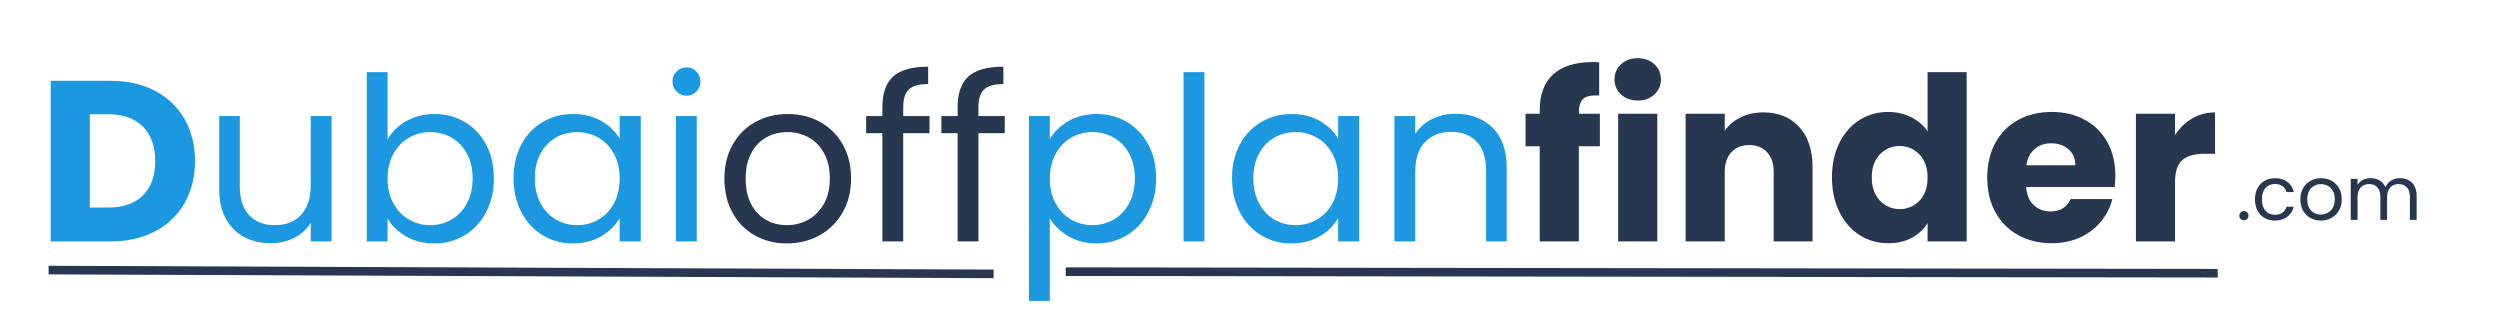
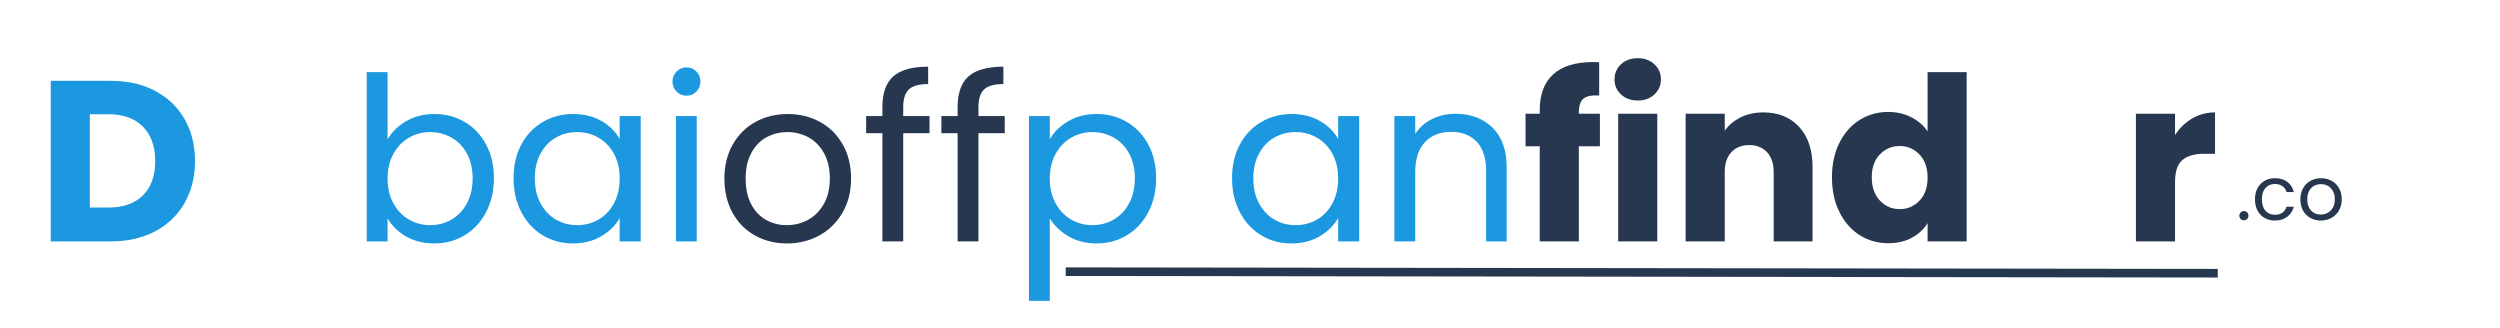
<svg xmlns="http://www.w3.org/2000/svg" width="1450" zoomAndPan="magnify" viewBox="0 0 1087.5 142.5" height="190" preserveAspectRatio="xMidYMid meet" version="1.0">
  <defs>
    <g />
    <clipPath id="cbc0fceecf">
-       <path d="M 1.652 96 L 454 96 L 454 141 L 1.652 141 Z M 1.652 96 " clip-rule="nonzero" />
-     </clipPath>
+       </clipPath>
  </defs>
  <g fill="#1b98e0" fill-opacity="1">
    <g transform="translate(15.891, 105.004)">
      <g>
        <path d="M 32.328 -69.844 C 39.691 -69.844 46.125 -68.379 51.625 -65.453 C 57.133 -62.535 61.395 -58.441 64.406 -53.172 C 67.426 -47.898 68.938 -41.816 68.938 -34.922 C 68.938 -28.086 67.426 -22.016 64.406 -16.703 C 61.395 -11.398 57.117 -7.289 51.578 -4.375 C 46.047 -1.457 39.629 0 32.328 0 L 6.172 0 L 6.172 -69.844 Z M 31.234 -14.719 C 37.672 -14.719 42.676 -16.473 46.25 -19.984 C 49.832 -23.504 51.625 -28.484 51.625 -34.922 C 51.625 -41.348 49.832 -46.352 46.25 -49.938 C 42.676 -53.52 37.672 -55.312 31.234 -55.312 L 23.188 -55.312 L 23.188 -14.719 Z M 31.234 -14.719 " />
      </g>
    </g>
  </g>
  <g fill="#1b98e0" fill-opacity="1">
    <g transform="translate(88.209, 105.004)">
      <g>
-         <path d="M 56.016 -54.516 L 56.016 0 L 46.953 0 L 46.953 -8.062 C 45.234 -5.27 42.832 -3.094 39.75 -1.531 C 36.664 0.02 33.266 0.797 29.547 0.797 C 25.305 0.797 21.492 -0.082 18.109 -1.844 C 14.723 -3.602 12.051 -6.238 10.094 -9.75 C 8.133 -13.258 7.156 -17.535 7.156 -22.578 L 7.156 -54.516 L 16.109 -54.516 L 16.109 -23.781 C 16.109 -18.406 17.469 -14.273 20.188 -11.391 C 22.914 -8.504 26.633 -7.062 31.344 -7.062 C 36.176 -7.062 39.984 -8.551 42.766 -11.531 C 45.555 -14.52 46.953 -18.867 46.953 -24.578 L 46.953 -54.516 Z M 56.016 -54.516 " />
-       </g>
+         </g>
    </g>
  </g>
  <g fill="#1b98e0" fill-opacity="1">
    <g transform="translate(151.874, 105.004)">
      <g>
        <path d="M 16.719 -44.375 C 18.57 -47.625 21.289 -50.273 24.875 -52.328 C 28.457 -54.379 32.535 -55.406 37.109 -55.406 C 42.016 -55.406 46.422 -54.242 50.328 -51.922 C 54.242 -49.609 57.328 -46.344 59.578 -42.125 C 61.836 -37.914 62.969 -33.023 62.969 -27.453 C 62.969 -21.953 61.836 -17.047 59.578 -12.734 C 57.328 -8.422 54.227 -5.07 50.281 -2.688 C 46.344 -0.301 41.953 0.891 37.109 0.891 C 32.398 0.891 28.27 -0.133 24.719 -2.188 C 21.176 -4.238 18.508 -6.859 16.719 -10.047 L 16.719 0 L 7.656 0 L 7.656 -73.625 L 16.719 -73.625 Z M 53.719 -27.453 C 53.719 -31.566 52.891 -35.148 51.234 -38.203 C 49.578 -41.254 47.336 -43.57 44.516 -45.156 C 41.703 -46.75 38.602 -47.547 35.219 -47.547 C 31.906 -47.547 28.836 -46.734 26.016 -45.109 C 23.191 -43.484 20.938 -41.129 19.25 -38.047 C 17.562 -34.961 16.719 -31.398 16.719 -27.359 C 16.719 -23.242 17.562 -19.645 19.25 -16.562 C 20.938 -13.477 23.191 -11.125 26.016 -9.5 C 28.836 -7.875 31.906 -7.062 35.219 -7.062 C 38.602 -7.062 41.703 -7.875 44.516 -9.5 C 47.336 -11.125 49.578 -13.477 51.234 -16.562 C 52.891 -19.645 53.719 -23.273 53.719 -27.453 Z M 53.719 -27.453 " />
      </g>
    </g>
  </g>
  <g fill="#1b98e0" fill-opacity="1">
    <g transform="translate(219.119, 105.004)">
      <g>
        <path d="M 4.281 -27.453 C 4.281 -33.023 5.406 -37.914 7.656 -42.125 C 9.914 -46.344 13.016 -49.609 16.953 -51.922 C 20.898 -54.242 25.297 -55.406 30.141 -55.406 C 34.922 -55.406 39.066 -54.379 42.578 -52.328 C 46.098 -50.273 48.719 -47.688 50.438 -44.562 L 50.438 -54.516 L 59.594 -54.516 L 59.594 0 L 50.438 0 L 50.438 -10.141 C 48.645 -6.961 45.973 -4.328 42.422 -2.234 C 38.879 -0.148 34.754 0.891 30.047 0.891 C 25.203 0.891 20.82 -0.301 16.906 -2.688 C 13 -5.07 9.914 -8.422 7.656 -12.734 C 5.406 -17.047 4.281 -21.953 4.281 -27.453 Z M 50.438 -27.359 C 50.438 -31.473 49.609 -35.051 47.953 -38.094 C 46.297 -41.145 44.055 -43.484 41.234 -45.109 C 38.422 -46.734 35.32 -47.547 31.938 -47.547 C 28.551 -47.547 25.461 -46.75 22.672 -45.156 C 19.891 -43.57 17.672 -41.254 16.016 -38.203 C 14.359 -35.148 13.531 -31.566 13.531 -27.453 C 13.531 -23.273 14.359 -19.645 16.016 -16.562 C 17.672 -13.477 19.891 -11.125 22.672 -9.5 C 25.461 -7.875 28.551 -7.062 31.938 -7.062 C 35.32 -7.062 38.422 -7.875 41.234 -9.5 C 44.055 -11.125 46.297 -13.477 47.953 -16.562 C 49.609 -19.645 50.438 -23.242 50.438 -27.359 Z M 50.438 -27.359 " />
      </g>
    </g>
  </g>
  <g fill="#1b98e0" fill-opacity="1">
    <g transform="translate(286.364, 105.004)">
      <g>
        <path d="M 12.344 -63.375 C 10.613 -63.375 9.148 -63.969 7.953 -65.156 C 6.766 -66.352 6.172 -67.816 6.172 -69.547 C 6.172 -71.266 6.766 -72.719 7.953 -73.906 C 9.148 -75.102 10.613 -75.703 12.344 -75.703 C 14 -75.703 15.406 -75.102 16.562 -73.906 C 17.727 -72.719 18.312 -71.266 18.312 -69.547 C 18.312 -67.816 17.727 -66.352 16.562 -65.156 C 15.406 -63.969 14 -63.375 12.344 -63.375 Z M 16.719 -54.516 L 16.719 0 L 7.656 0 L 7.656 -54.516 Z M 16.719 -54.516 " />
      </g>
    </g>
  </g>
  <g fill="#26374f" fill-opacity="1">
    <g transform="translate(310.829, 105.004)">
      <g>
        <path d="M 31.438 0.891 C 26.332 0.891 21.707 -0.266 17.562 -2.578 C 13.414 -4.898 10.164 -8.203 7.812 -12.484 C 5.457 -16.766 4.281 -21.723 4.281 -27.359 C 4.281 -32.93 5.488 -37.852 7.906 -42.125 C 10.332 -46.406 13.633 -49.688 17.812 -51.969 C 21.988 -54.258 26.66 -55.406 31.828 -55.406 C 37.004 -55.406 41.68 -54.258 45.859 -51.969 C 50.035 -49.688 53.332 -46.422 55.75 -42.172 C 58.176 -37.93 59.391 -32.992 59.391 -27.359 C 59.391 -21.723 58.145 -16.766 55.656 -12.484 C 53.176 -8.203 49.812 -4.898 45.562 -2.578 C 41.32 -0.266 36.613 0.891 31.438 0.891 Z M 31.438 -7.062 C 34.688 -7.062 37.738 -7.82 40.594 -9.344 C 43.445 -10.875 45.75 -13.164 47.5 -16.219 C 49.258 -19.27 50.141 -22.984 50.141 -27.359 C 50.141 -31.734 49.273 -35.445 47.547 -38.5 C 45.828 -41.551 43.57 -43.82 40.781 -45.312 C 38 -46.801 34.984 -47.547 31.734 -47.547 C 28.422 -47.547 25.383 -46.801 22.625 -45.312 C 19.875 -43.82 17.672 -41.551 16.016 -38.5 C 14.359 -35.445 13.531 -31.734 13.531 -27.359 C 13.531 -22.91 14.344 -19.16 15.969 -16.109 C 17.594 -13.066 19.766 -10.797 22.484 -9.297 C 25.203 -7.805 28.188 -7.062 31.438 -7.062 Z M 31.438 -7.062 " />
      </g>
    </g>
  </g>
  <g fill="#26374f" fill-opacity="1">
    <g transform="translate(374.494, 105.004)">
      <g>
        <path d="M 29.844 -47.062 L 18.406 -47.062 L 18.406 0 L 9.344 0 L 9.344 -47.062 L 2.281 -47.062 L 2.281 -54.516 L 9.344 -54.516 L 9.344 -58.391 C 9.344 -64.492 10.914 -68.953 14.062 -71.766 C 17.219 -74.586 22.281 -76 29.25 -76 L 29.25 -68.438 C 25.27 -68.438 22.469 -67.656 20.844 -66.094 C 19.219 -64.539 18.406 -61.973 18.406 -58.391 L 18.406 -54.516 L 29.844 -54.516 Z M 29.844 -47.062 " />
      </g>
    </g>
  </g>
  <g fill="#26374f" fill-opacity="1">
    <g transform="translate(407.221, 105.004)">
      <g>
        <path d="M 29.844 -47.062 L 18.406 -47.062 L 18.406 0 L 9.344 0 L 9.344 -47.062 L 2.281 -47.062 L 2.281 -54.516 L 9.344 -54.516 L 9.344 -58.391 C 9.344 -64.492 10.914 -68.953 14.062 -71.766 C 17.219 -74.586 22.281 -76 29.25 -76 L 29.25 -68.438 C 25.27 -68.438 22.469 -67.656 20.844 -66.094 C 19.219 -64.539 18.406 -61.973 18.406 -58.391 L 18.406 -54.516 L 29.844 -54.516 Z M 29.844 -47.062 " />
      </g>
    </g>
  </g>
  <g fill="#1b98e0" fill-opacity="1">
    <g transform="translate(439.943, 105.004)">
      <g>
        <path d="M 16.719 -44.469 C 18.508 -47.582 21.176 -50.18 24.719 -52.266 C 28.27 -54.359 32.398 -55.406 37.109 -55.406 C 41.953 -55.406 46.344 -54.242 50.281 -51.922 C 54.227 -49.609 57.328 -46.344 59.578 -42.125 C 61.836 -37.914 62.969 -33.023 62.969 -27.453 C 62.969 -21.953 61.836 -17.047 59.578 -12.734 C 57.328 -8.422 54.227 -5.07 50.281 -2.688 C 46.344 -0.301 41.953 0.891 37.109 0.891 C 32.461 0.891 28.363 -0.148 24.812 -2.234 C 21.27 -4.328 18.57 -6.93 16.719 -10.047 L 16.719 25.859 L 7.656 25.859 L 7.656 -54.516 L 16.719 -54.516 Z M 53.719 -27.453 C 53.719 -31.566 52.891 -35.148 51.234 -38.203 C 49.578 -41.254 47.336 -43.57 44.516 -45.156 C 41.703 -46.75 38.602 -47.547 35.219 -47.547 C 31.906 -47.547 28.836 -46.734 26.016 -45.109 C 23.191 -43.484 20.938 -41.129 19.25 -38.047 C 17.562 -34.961 16.719 -31.398 16.719 -27.359 C 16.719 -23.242 17.562 -19.645 19.25 -16.562 C 20.938 -13.477 23.191 -11.125 26.016 -9.5 C 28.836 -7.875 31.906 -7.062 35.219 -7.062 C 38.602 -7.062 41.703 -7.875 44.516 -9.5 C 47.336 -11.125 49.578 -13.477 51.234 -16.562 C 52.891 -19.645 53.719 -23.273 53.719 -27.453 Z M 53.719 -27.453 " />
      </g>
    </g>
  </g>
  <g fill="#1b98e0" fill-opacity="1">
    <g transform="translate(507.188, 105.004)">
      <g>
-         <path d="M 16.719 -73.625 L 16.719 0 L 7.656 0 L 7.656 -73.625 Z M 16.719 -73.625 " />
-       </g>
+         </g>
    </g>
  </g>
  <g fill="#1b98e0" fill-opacity="1">
    <g transform="translate(531.659, 105.004)">
      <g>
        <path d="M 4.281 -27.453 C 4.281 -33.023 5.406 -37.914 7.656 -42.125 C 9.914 -46.344 13.016 -49.609 16.953 -51.922 C 20.898 -54.242 25.297 -55.406 30.141 -55.406 C 34.922 -55.406 39.066 -54.379 42.578 -52.328 C 46.098 -50.273 48.719 -47.688 50.438 -44.562 L 50.438 -54.516 L 59.594 -54.516 L 59.594 0 L 50.438 0 L 50.438 -10.141 C 48.645 -6.961 45.973 -4.328 42.422 -2.234 C 38.879 -0.148 34.754 0.891 30.047 0.891 C 25.203 0.891 20.82 -0.301 16.906 -2.688 C 13 -5.07 9.914 -8.422 7.656 -12.734 C 5.406 -17.047 4.281 -21.953 4.281 -27.453 Z M 50.438 -27.359 C 50.438 -31.473 49.609 -35.051 47.953 -38.094 C 46.297 -41.145 44.055 -43.484 41.234 -45.109 C 38.422 -46.734 35.32 -47.547 31.938 -47.547 C 28.551 -47.547 25.461 -46.75 22.672 -45.156 C 19.891 -43.57 17.672 -41.254 16.016 -38.203 C 14.359 -35.148 13.531 -31.566 13.531 -27.453 C 13.531 -23.273 14.359 -19.645 16.016 -16.562 C 17.672 -13.477 19.891 -11.125 22.672 -9.5 C 25.461 -7.875 28.551 -7.062 31.938 -7.062 C 35.32 -7.062 38.422 -7.875 41.234 -9.5 C 44.055 -11.125 46.297 -13.477 47.953 -16.562 C 49.609 -19.645 50.438 -23.242 50.438 -27.359 Z M 50.438 -27.359 " />
      </g>
    </g>
  </g>
  <g fill="#1b98e0" fill-opacity="1">
    <g transform="translate(598.904, 105.004)">
      <g>
        <path d="M 34.219 -55.516 C 40.852 -55.516 46.223 -53.504 50.328 -49.484 C 54.441 -45.473 56.5 -39.691 56.5 -32.141 L 56.5 0 L 47.547 0 L 47.547 -30.844 C 47.547 -36.281 46.188 -40.441 43.469 -43.328 C 40.75 -46.211 37.035 -47.656 32.328 -47.656 C 27.555 -47.656 23.758 -46.16 20.938 -43.172 C 18.125 -40.191 16.719 -35.848 16.719 -30.141 L 16.719 0 L 7.656 0 L 7.656 -54.516 L 16.719 -54.516 L 16.719 -46.75 C 18.508 -49.539 20.945 -51.695 24.031 -53.219 C 27.113 -54.75 30.508 -55.516 34.219 -55.516 Z M 34.219 -55.516 " />
      </g>
    </g>
  </g>
  <g fill="#26374f" fill-opacity="1">
    <g transform="translate(661.923, 105.004)">
      <g>
        <path d="M 34.031 -41.391 L 24.875 -41.391 L 24.875 0 L 7.859 0 L 7.859 -41.391 L 1.688 -41.391 L 1.688 -55.516 L 7.859 -55.516 L 7.859 -57.109 C 7.859 -63.93 9.812 -69.117 13.719 -72.672 C 17.633 -76.223 23.375 -78 30.938 -78 C 32.195 -78 33.125 -77.961 33.719 -77.891 L 33.719 -63.469 C 30.469 -63.664 28.18 -63.203 26.859 -62.078 C 25.535 -60.953 24.875 -58.93 24.875 -56.016 L 24.875 -55.516 L 34.031 -55.516 Z M 34.031 -41.391 " />
      </g>
    </g>
  </g>
  <g fill="#26374f" fill-opacity="1">
    <g transform="translate(697.735, 105.004)">
      <g>
        <path d="M 14.719 -61.281 C 11.738 -61.281 9.301 -62.16 7.406 -63.922 C 5.52 -65.68 4.578 -67.852 4.578 -70.438 C 4.578 -73.094 5.52 -75.297 7.406 -77.047 C 9.301 -78.805 11.738 -79.688 14.719 -79.688 C 17.633 -79.688 20.035 -78.805 21.922 -77.047 C 23.816 -75.297 24.766 -73.094 24.766 -70.438 C 24.766 -67.852 23.816 -65.68 21.922 -63.922 C 20.035 -62.16 17.633 -61.281 14.719 -61.281 Z M 23.188 -55.516 L 23.188 0 L 6.172 0 L 6.172 -55.516 Z M 23.188 -55.516 " />
      </g>
    </g>
  </g>
  <g fill="#26374f" fill-opacity="1">
    <g transform="translate(727.08, 105.004)">
      <g>
        <path d="M 40 -56.109 C 46.5 -56.109 51.688 -54 55.562 -49.781 C 59.438 -45.57 61.375 -39.789 61.375 -32.438 L 61.375 0 L 44.469 0 L 44.469 -30.141 C 44.469 -33.859 43.504 -36.742 41.578 -38.797 C 39.66 -40.859 37.078 -41.891 33.828 -41.891 C 30.578 -41.891 27.988 -40.859 26.062 -38.797 C 24.145 -36.742 23.188 -33.859 23.188 -30.141 L 23.188 0 L 6.172 0 L 6.172 -55.516 L 23.188 -55.516 L 23.188 -48.156 C 24.906 -50.602 27.223 -52.539 30.141 -53.969 C 33.055 -55.395 36.344 -56.109 40 -56.109 Z M 40 -56.109 " />
      </g>
    </g>
  </g>
  <g fill="#26374f" fill-opacity="1">
    <g transform="translate(794.126, 105.004)">
      <g>
        <path d="M 2.781 -27.859 C 2.781 -33.555 3.859 -38.562 6.016 -42.875 C 8.172 -47.188 11.102 -50.504 14.812 -52.828 C 18.531 -55.148 22.68 -56.312 27.266 -56.312 C 30.91 -56.312 34.238 -55.547 37.25 -54.016 C 40.27 -52.492 42.645 -50.441 44.375 -47.859 L 44.375 -73.625 L 61.375 -73.625 L 61.375 0 L 44.375 0 L 44.375 -7.953 C 42.781 -5.305 40.504 -3.188 37.547 -1.594 C 34.598 0 31.172 0.797 27.266 0.797 C 22.68 0.797 18.531 -0.379 14.812 -2.734 C 11.102 -5.086 8.172 -8.438 6.016 -12.781 C 3.859 -17.125 2.781 -22.148 2.781 -27.859 Z M 44.375 -27.75 C 44.375 -32 43.195 -35.348 40.844 -37.797 C 38.488 -40.254 35.617 -41.484 32.234 -41.484 C 28.848 -41.484 25.977 -40.27 23.625 -37.844 C 21.27 -35.426 20.094 -32.098 20.094 -27.859 C 20.094 -23.609 21.27 -20.238 23.625 -17.75 C 25.977 -15.27 28.848 -14.031 32.234 -14.031 C 35.617 -14.031 38.488 -15.254 40.844 -17.703 C 43.195 -20.16 44.375 -23.508 44.375 -27.75 Z M 44.375 -27.75 " />
      </g>
    </g>
  </g>
  <g fill="#26374f" fill-opacity="1">
    <g transform="translate(861.67, 105.004)">
      <g>
-         <path d="M 58.5 -28.656 C 58.5 -27.062 58.398 -25.398 58.203 -23.672 L 19.703 -23.672 C 19.961 -20.223 21.07 -17.586 23.031 -15.766 C 24.988 -13.941 27.395 -13.031 30.25 -13.031 C 34.488 -13.031 37.438 -14.82 39.094 -18.406 L 57.203 -18.406 C 56.273 -14.758 54.598 -11.473 52.172 -8.547 C 49.754 -5.629 46.723 -3.344 43.078 -1.688 C 39.43 -0.031 35.352 0.797 30.844 0.797 C 25.406 0.797 20.562 -0.363 16.312 -2.688 C 12.07 -5.008 8.754 -8.32 6.359 -12.625 C 3.973 -16.938 2.781 -21.977 2.781 -27.75 C 2.781 -33.52 3.957 -38.562 6.312 -42.875 C 8.664 -47.188 11.961 -50.504 16.203 -52.828 C 20.453 -55.148 25.332 -56.312 30.844 -56.312 C 36.207 -56.312 40.977 -55.18 45.156 -52.922 C 49.344 -50.672 52.613 -47.457 54.969 -43.281 C 57.32 -39.102 58.5 -34.227 58.5 -28.656 Z M 41.094 -33.125 C 41.094 -36.039 40.098 -38.359 38.109 -40.078 C 36.117 -41.805 33.629 -42.672 30.641 -42.672 C 27.785 -42.672 25.379 -41.844 23.422 -40.188 C 21.473 -38.531 20.266 -36.176 19.797 -33.125 Z M 41.094 -33.125 " />
-       </g>
+         </g>
    </g>
  </g>
  <g fill="#26374f" fill-opacity="1">
    <g transform="translate(922.947, 105.004)">
      <g>
        <path d="M 23.188 -46.266 C 25.176 -49.316 27.66 -51.719 30.641 -53.469 C 33.629 -55.227 36.945 -56.109 40.594 -56.109 L 40.594 -38.109 L 35.906 -38.109 C 31.664 -38.109 28.484 -37.191 26.359 -35.359 C 24.242 -33.535 23.188 -30.336 23.188 -25.766 L 23.188 0 L 6.172 0 L 6.172 -55.516 L 23.188 -55.516 Z M 23.188 -46.266 " />
      </g>
    </g>
  </g>
  <g fill="#26374f" fill-opacity="1">
    <g transform="translate(972.675, 95.644)">
      <g>
        <path d="M 3.453 0.188 C 2.891 0.188 2.41 -0.004 2.016 -0.391 C 1.629 -0.773 1.438 -1.254 1.438 -1.828 C 1.438 -2.391 1.629 -2.863 2.016 -3.25 C 2.41 -3.645 2.891 -3.844 3.453 -3.844 C 3.992 -3.844 4.453 -3.645 4.828 -3.25 C 5.211 -2.863 5.406 -2.391 5.406 -1.828 C 5.406 -1.254 5.211 -0.773 4.828 -0.391 C 4.453 -0.004 3.992 0.188 3.453 0.188 Z M 3.453 0.188 " />
      </g>
    </g>
  </g>
  <g fill="#26374f" fill-opacity="1">
    <g transform="translate(979.505, 95.644)">
      <g>
        <path d="M 1.406 -8.953 C 1.406 -10.797 1.77 -12.406 2.5 -13.781 C 3.238 -15.156 4.266 -16.223 5.578 -16.984 C 6.891 -17.742 8.391 -18.125 10.078 -18.125 C 12.273 -18.125 14.082 -17.594 15.5 -16.531 C 16.914 -15.469 17.852 -13.992 18.312 -12.109 L 15.125 -12.109 C 14.82 -13.191 14.227 -14.047 13.344 -14.672 C 12.469 -15.297 11.379 -15.609 10.078 -15.609 C 8.391 -15.609 7.023 -15.031 5.984 -13.875 C 4.941 -12.719 4.422 -11.078 4.422 -8.953 C 4.422 -6.797 4.941 -5.133 5.984 -3.969 C 7.023 -2.801 8.391 -2.219 10.078 -2.219 C 11.379 -2.219 12.461 -2.52 13.328 -3.125 C 14.203 -3.727 14.801 -4.594 15.125 -5.719 L 18.312 -5.719 C 17.832 -3.906 16.879 -2.445 15.453 -1.344 C 14.023 -0.25 12.234 0.297 10.078 0.297 C 8.391 0.297 6.891 -0.082 5.578 -0.844 C 4.266 -1.602 3.238 -2.676 2.5 -4.062 C 1.77 -5.445 1.406 -7.078 1.406 -8.953 Z M 1.406 -8.953 " />
      </g>
    </g>
  </g>
  <g fill="#26374f" fill-opacity="1">
    <g transform="translate(999.249, 95.644)">
      <g>
        <path d="M 10.281 0.297 C 8.613 0.297 7.098 -0.082 5.734 -0.844 C 4.379 -1.602 3.316 -2.68 2.547 -4.078 C 1.785 -5.484 1.406 -7.109 1.406 -8.953 C 1.406 -10.766 1.801 -12.367 2.594 -13.766 C 3.383 -15.172 4.461 -16.25 5.828 -17 C 7.191 -17.75 8.719 -18.125 10.406 -18.125 C 12.102 -18.125 13.633 -17.75 15 -17 C 16.363 -16.25 17.441 -15.18 18.234 -13.797 C 19.023 -12.41 19.422 -10.797 19.422 -8.953 C 19.422 -7.109 19.016 -5.484 18.203 -4.078 C 17.391 -2.68 16.285 -1.602 14.891 -0.844 C 13.504 -0.082 11.969 0.297 10.281 0.297 Z M 10.281 -2.312 C 11.344 -2.312 12.336 -2.562 13.266 -3.062 C 14.203 -3.562 14.957 -4.305 15.531 -5.297 C 16.102 -6.297 16.391 -7.516 16.391 -8.953 C 16.391 -10.379 16.109 -11.594 15.547 -12.594 C 14.984 -13.594 14.242 -14.332 13.328 -14.812 C 12.422 -15.301 11.438 -15.547 10.375 -15.547 C 9.289 -15.547 8.297 -15.301 7.391 -14.812 C 6.492 -14.332 5.773 -13.594 5.234 -12.594 C 4.691 -11.594 4.422 -10.379 4.422 -8.953 C 4.422 -7.492 4.688 -6.266 5.219 -5.266 C 5.75 -4.273 6.457 -3.535 7.344 -3.047 C 8.238 -2.555 9.219 -2.312 10.281 -2.312 Z M 10.281 -2.312 " />
      </g>
    </g>
  </g>
  <g fill="#26374f" fill-opacity="1">
    <g transform="translate(1020.067, 95.644)">
      <g>
-         <path d="M 23.938 -18.156 C 25.332 -18.156 26.57 -17.863 27.656 -17.281 C 28.738 -16.707 29.594 -15.848 30.219 -14.703 C 30.852 -13.555 31.172 -12.156 31.172 -10.5 L 31.172 0 L 28.234 0 L 28.234 -10.078 C 28.234 -11.859 27.797 -13.219 26.922 -14.156 C 26.047 -15.102 24.859 -15.578 23.359 -15.578 C 21.816 -15.578 20.586 -15.082 19.672 -14.094 C 18.766 -13.113 18.312 -11.691 18.312 -9.828 L 18.312 0 L 15.391 0 L 15.391 -10.078 C 15.391 -11.859 14.945 -13.219 14.062 -14.156 C 13.188 -15.102 12 -15.578 10.5 -15.578 C 8.969 -15.578 7.742 -15.082 6.828 -14.094 C 5.922 -13.113 5.469 -11.691 5.469 -9.828 L 5.469 0 L 2.5 0 L 2.5 -17.828 L 5.469 -17.828 L 5.469 -15.25 C 6.051 -16.188 6.832 -16.906 7.812 -17.406 C 8.801 -17.906 9.895 -18.156 11.094 -18.156 C 12.594 -18.156 13.914 -17.816 15.062 -17.141 C 16.207 -16.473 17.062 -15.488 17.625 -14.188 C 18.125 -15.445 18.945 -16.422 20.094 -17.109 C 21.25 -17.805 22.531 -18.156 23.938 -18.156 Z M 23.938 -18.156 " />
-       </g>
+         </g>
    </g>
  </g>
  <g clip-path="url(#cbc0fceecf)">
    <path stroke-linecap="butt" transform="matrix(0.747, 0.003, -0.003, 0.748, 21.147, 115.614)" fill="none" stroke-linejoin="miter" d="M 0 2.501 L 550.305 2.502 " stroke="#26374f" stroke-width="5" stroke-opacity="1" stroke-miterlimit="4" />
  </g>
  <path stroke-linecap="butt" transform="matrix(0.748, 0.001, -0.001, 0.748, 463.587, 116.308)" fill="none" stroke-linejoin="miter" d="M 0.002 2.499 L 669.975 2.501 " stroke="#26374f" stroke-width="5" stroke-opacity="1" stroke-miterlimit="4" />
</svg>